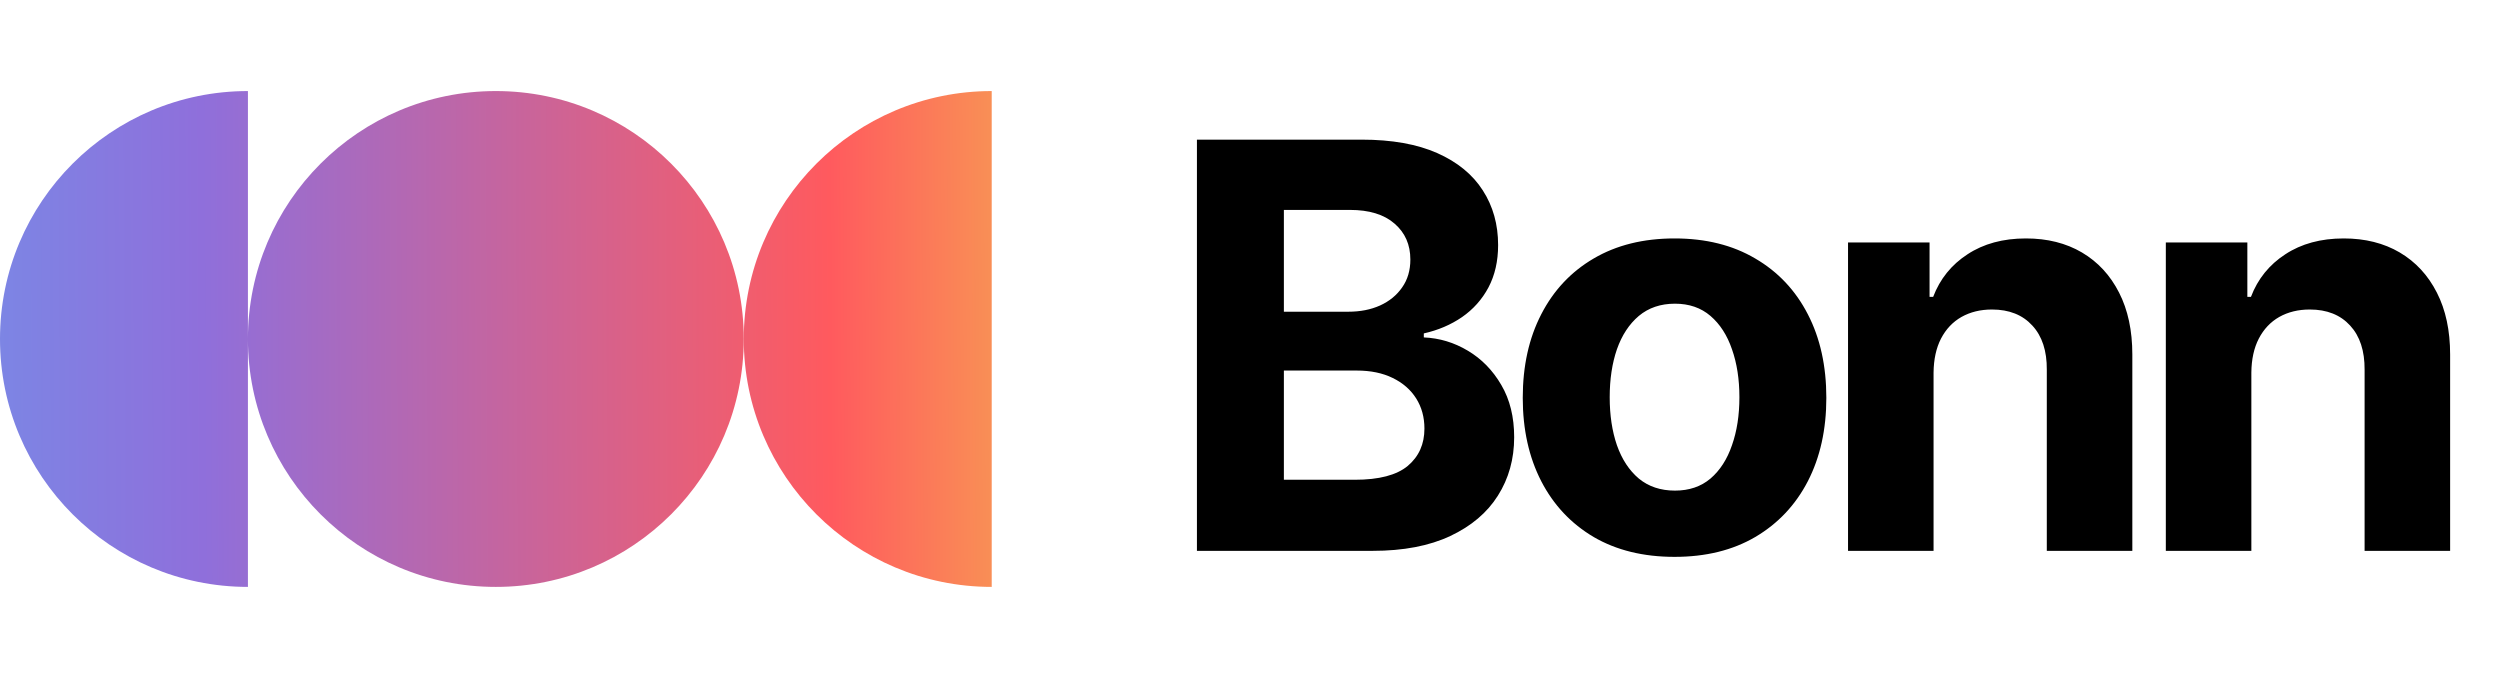
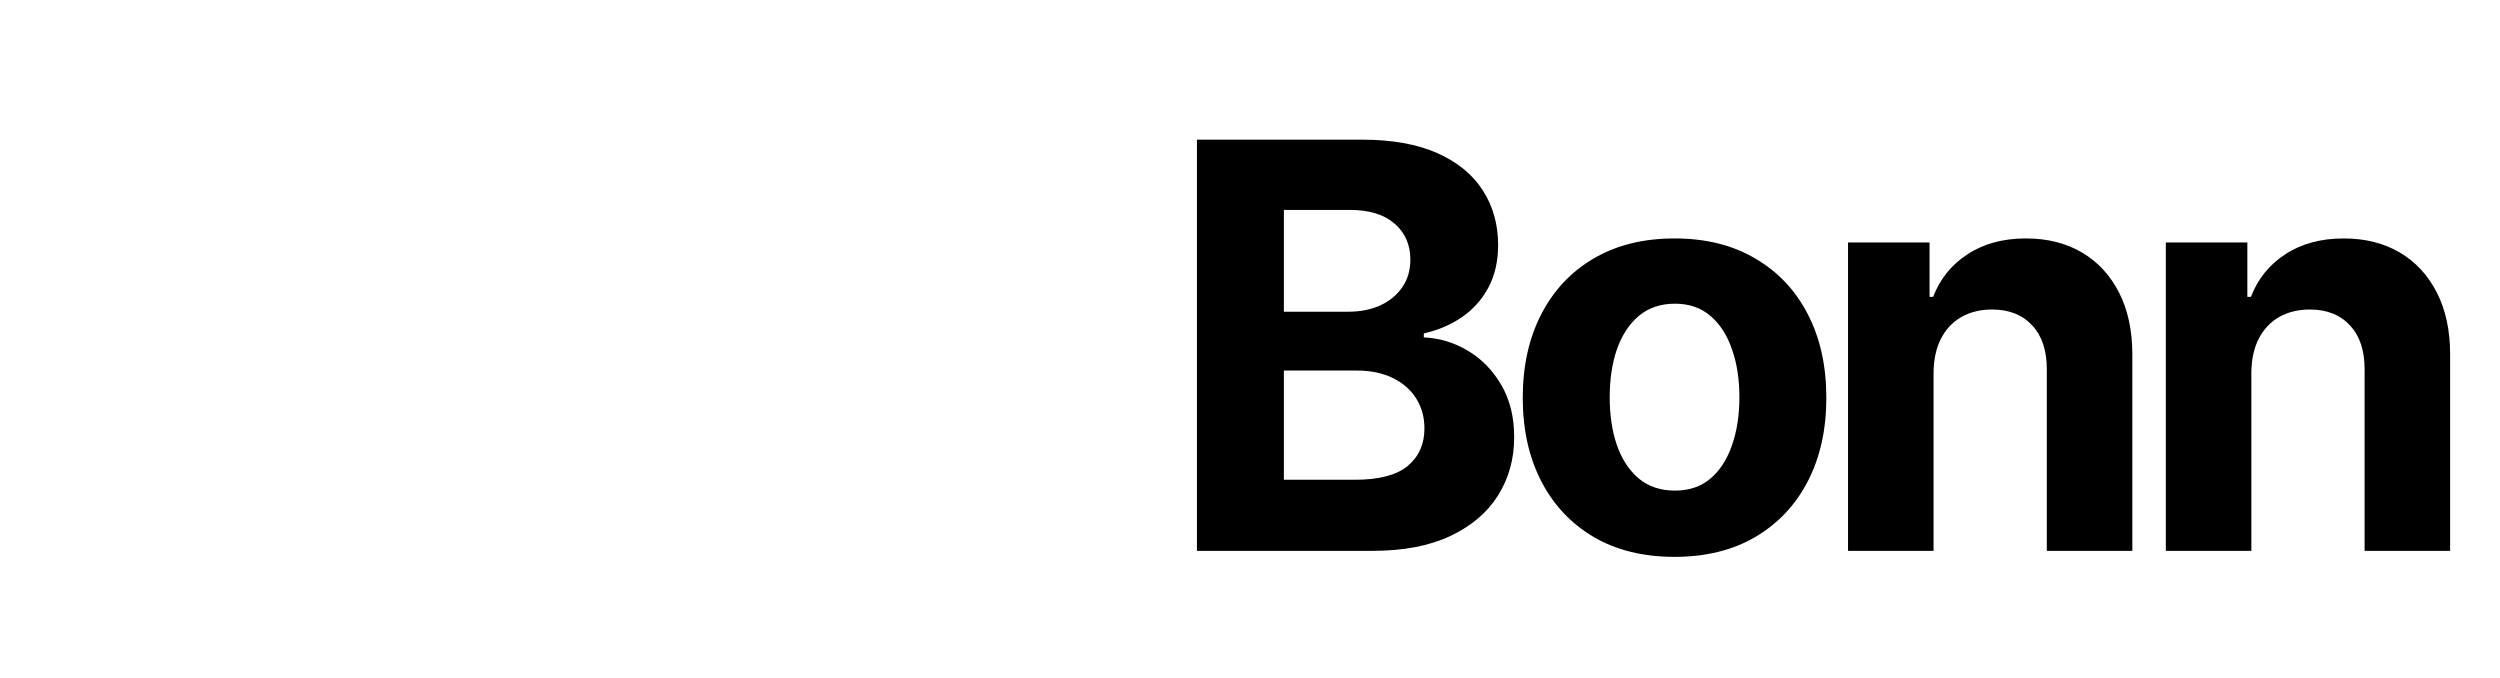
<svg xmlns="http://www.w3.org/2000/svg" width="118" height="32" viewBox="0 0 118 32" fill="none">
-   <path d="M11.702 4.298C5.239 4.298 0 9.537 0 16C0 22.463 5.239 27.702 11.702 27.702V16.007C11.706 22.467 16.944 27.702 23.404 27.702C29.867 27.702 35.106 22.463 35.106 16C35.106 9.537 29.867 4.298 23.404 4.298C16.944 4.298 11.706 9.533 11.702 15.993V4.298Z" fill="url(#paint0_linear_1_2824)" />
-   <path d="M35.106 16C35.106 22.463 40.346 27.702 46.809 27.702V4.298C40.346 4.298 35.106 9.537 35.106 16Z" fill="url(#paint1_linear_1_2824)" />
  <path d="M56.495 26V6.591H64.266C65.694 6.591 66.885 6.803 67.839 7.226C68.793 7.65 69.51 8.237 69.99 8.989C70.471 9.735 70.711 10.594 70.711 11.567C70.711 12.325 70.559 12.992 70.256 13.566C69.953 14.135 69.535 14.602 69.005 14.969C68.48 15.329 67.88 15.585 67.204 15.737V15.926C67.943 15.958 68.635 16.166 69.28 16.552C69.93 16.937 70.458 17.477 70.862 18.172C71.267 18.861 71.469 19.682 71.469 20.636C71.469 21.666 71.213 22.585 70.701 23.394C70.196 24.196 69.447 24.831 68.455 25.299C67.463 25.766 66.241 26 64.788 26H56.495ZM60.599 22.645H63.944C65.088 22.645 65.922 22.427 66.446 21.991C66.971 21.549 67.233 20.962 67.233 20.229C67.233 19.692 67.103 19.218 66.844 18.807C66.585 18.396 66.216 18.074 65.735 17.84C65.261 17.607 64.696 17.49 64.039 17.49H60.599V22.645ZM60.599 14.713H63.641C64.203 14.713 64.702 14.615 65.138 14.419C65.581 14.217 65.928 13.933 66.181 13.566C66.44 13.2 66.569 12.761 66.569 12.249C66.569 11.548 66.32 10.982 65.821 10.553C65.328 10.123 64.626 9.908 63.717 9.908H60.599V14.713ZM79.039 26.284C77.567 26.284 76.294 25.972 75.22 25.346C74.152 24.714 73.327 23.836 72.746 22.712C72.165 21.581 71.874 20.27 71.874 18.779C71.874 17.275 72.165 15.961 72.746 14.836C73.327 13.705 74.152 12.827 75.22 12.202C76.294 11.57 77.567 11.254 79.039 11.254C80.511 11.254 81.781 11.57 82.849 12.202C83.922 12.827 84.75 13.705 85.331 14.836C85.913 15.961 86.203 17.275 86.203 18.779C86.203 20.27 85.913 21.581 85.331 22.712C84.75 23.836 83.922 24.714 82.849 25.346C81.781 25.972 80.511 26.284 79.039 26.284ZM79.058 23.157C79.728 23.157 80.287 22.967 80.735 22.588C81.184 22.203 81.522 21.679 81.749 21.015C81.983 20.352 82.1 19.597 82.1 18.75C82.1 17.904 81.983 17.149 81.749 16.485C81.522 15.822 81.184 15.297 80.735 14.912C80.287 14.527 79.728 14.334 79.058 14.334C78.382 14.334 77.813 14.527 77.352 14.912C76.897 15.297 76.553 15.822 76.319 16.485C76.091 17.149 75.978 17.904 75.978 18.75C75.978 19.597 76.091 20.352 76.319 21.015C76.553 21.679 76.897 22.203 77.352 22.588C77.813 22.967 78.382 23.157 79.058 23.157ZM91.264 17.585V26H87.227V11.444H91.075V14.012H91.245C91.568 13.165 92.108 12.495 92.866 12.003C93.624 11.504 94.543 11.254 95.624 11.254C96.635 11.254 97.516 11.475 98.268 11.917C99.019 12.36 99.604 12.992 100.021 13.813C100.438 14.628 100.646 15.601 100.646 16.732V26H96.609V17.452C96.616 16.561 96.388 15.866 95.927 15.367C95.466 14.862 94.831 14.609 94.022 14.609C93.479 14.609 92.999 14.726 92.582 14.96C92.171 15.193 91.849 15.534 91.615 15.983C91.388 16.425 91.271 16.959 91.264 17.585ZM106.264 17.585V26H102.227V11.444H106.075V14.012H106.245C106.567 13.165 107.108 12.495 107.866 12.003C108.624 11.504 109.543 11.254 110.624 11.254C111.634 11.254 112.516 11.475 113.268 11.917C114.019 12.36 114.604 12.992 115.021 13.813C115.438 14.628 115.646 15.601 115.646 16.732V26H111.609V17.452C111.615 16.561 111.388 15.866 110.927 15.367C110.466 14.862 109.831 14.609 109.022 14.609C108.479 14.609 107.998 14.726 107.581 14.96C107.171 15.193 106.849 15.534 106.615 15.983C106.387 16.425 106.27 16.959 106.264 17.585Z" fill="black" />
  <defs>
    <linearGradient id="paint0_linear_1_2824" x1="-14.476" y1="11.612" x2="55.201" y2="11.299" gradientUnits="userSpaceOnUse">
      <stop stop-color="#61A6F2" />
      <stop offset="0.345" stop-color="#8F6FDB" />
      <stop offset="0.77" stop-color="#FF5A5E" />
      <stop offset="1" stop-color="#F2C94C" />
    </linearGradient>
    <linearGradient id="paint1_linear_1_2824" x1="-14.476" y1="11.612" x2="55.201" y2="11.299" gradientUnits="userSpaceOnUse">
      <stop stop-color="#61A6F2" />
      <stop offset="0.345" stop-color="#8F6FDB" />
      <stop offset="0.77" stop-color="#FF5A5E" />
      <stop offset="1" stop-color="#F2C94C" />
    </linearGradient>
  </defs>
</svg>